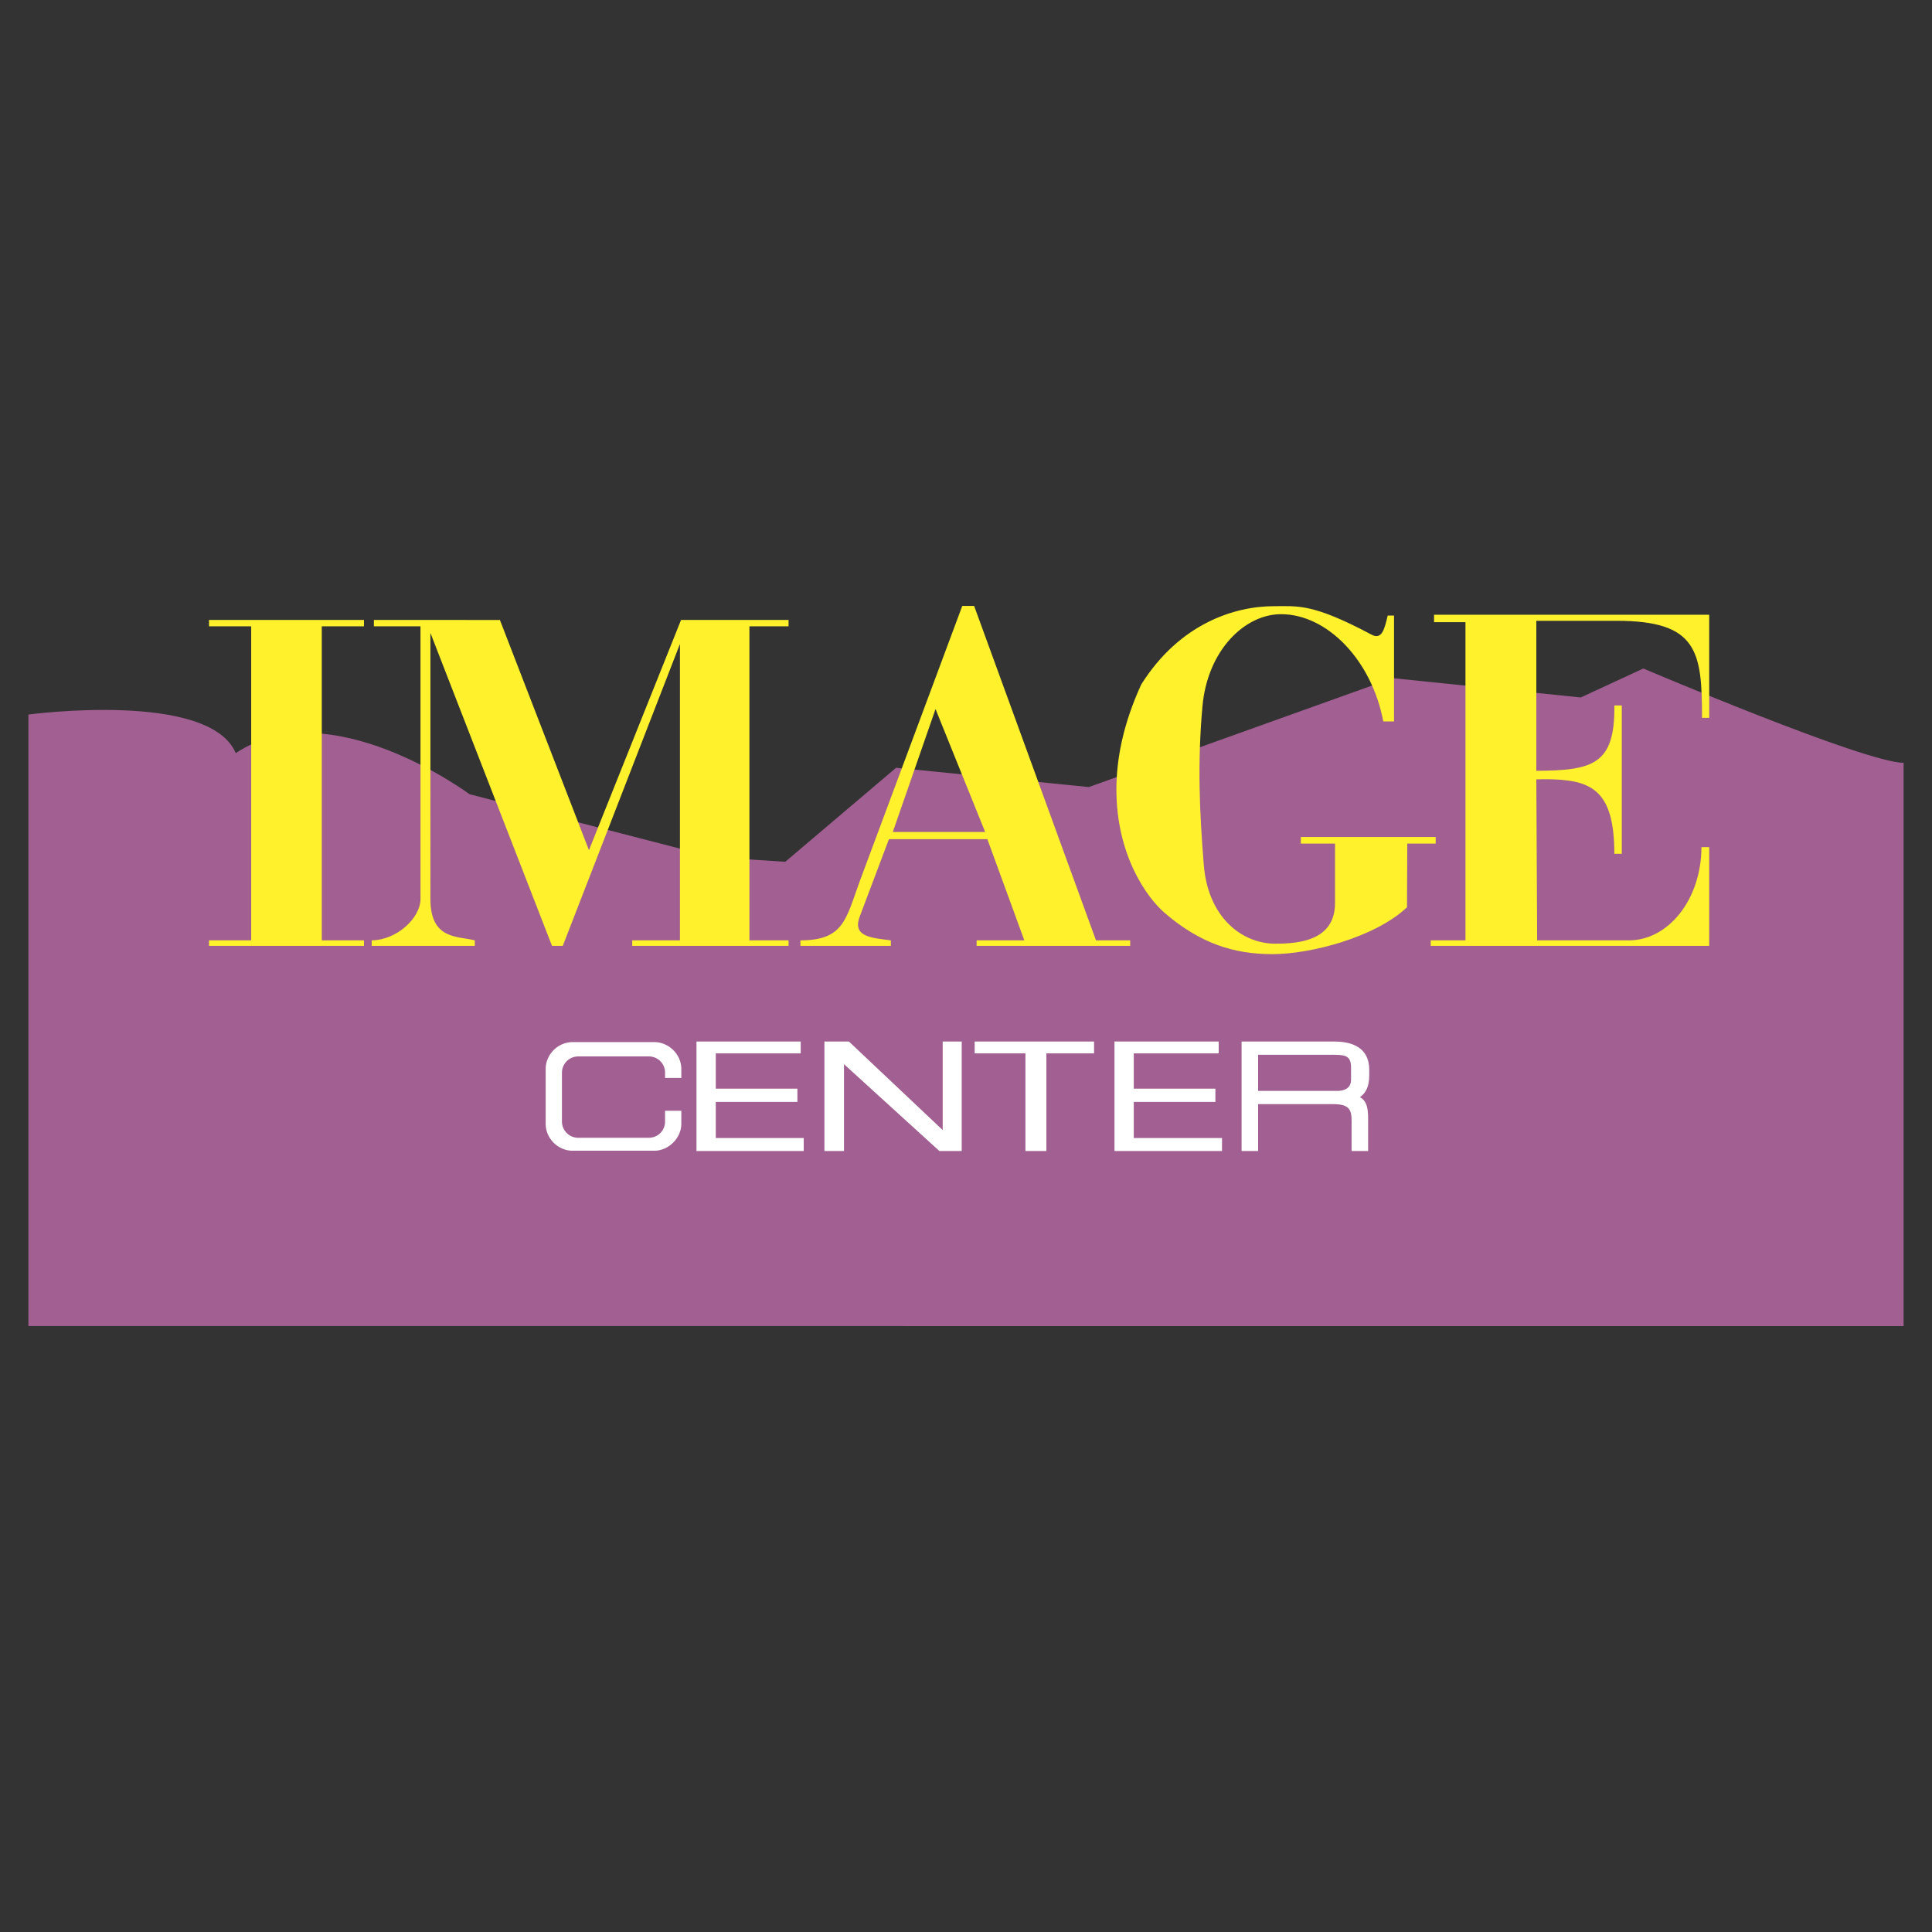
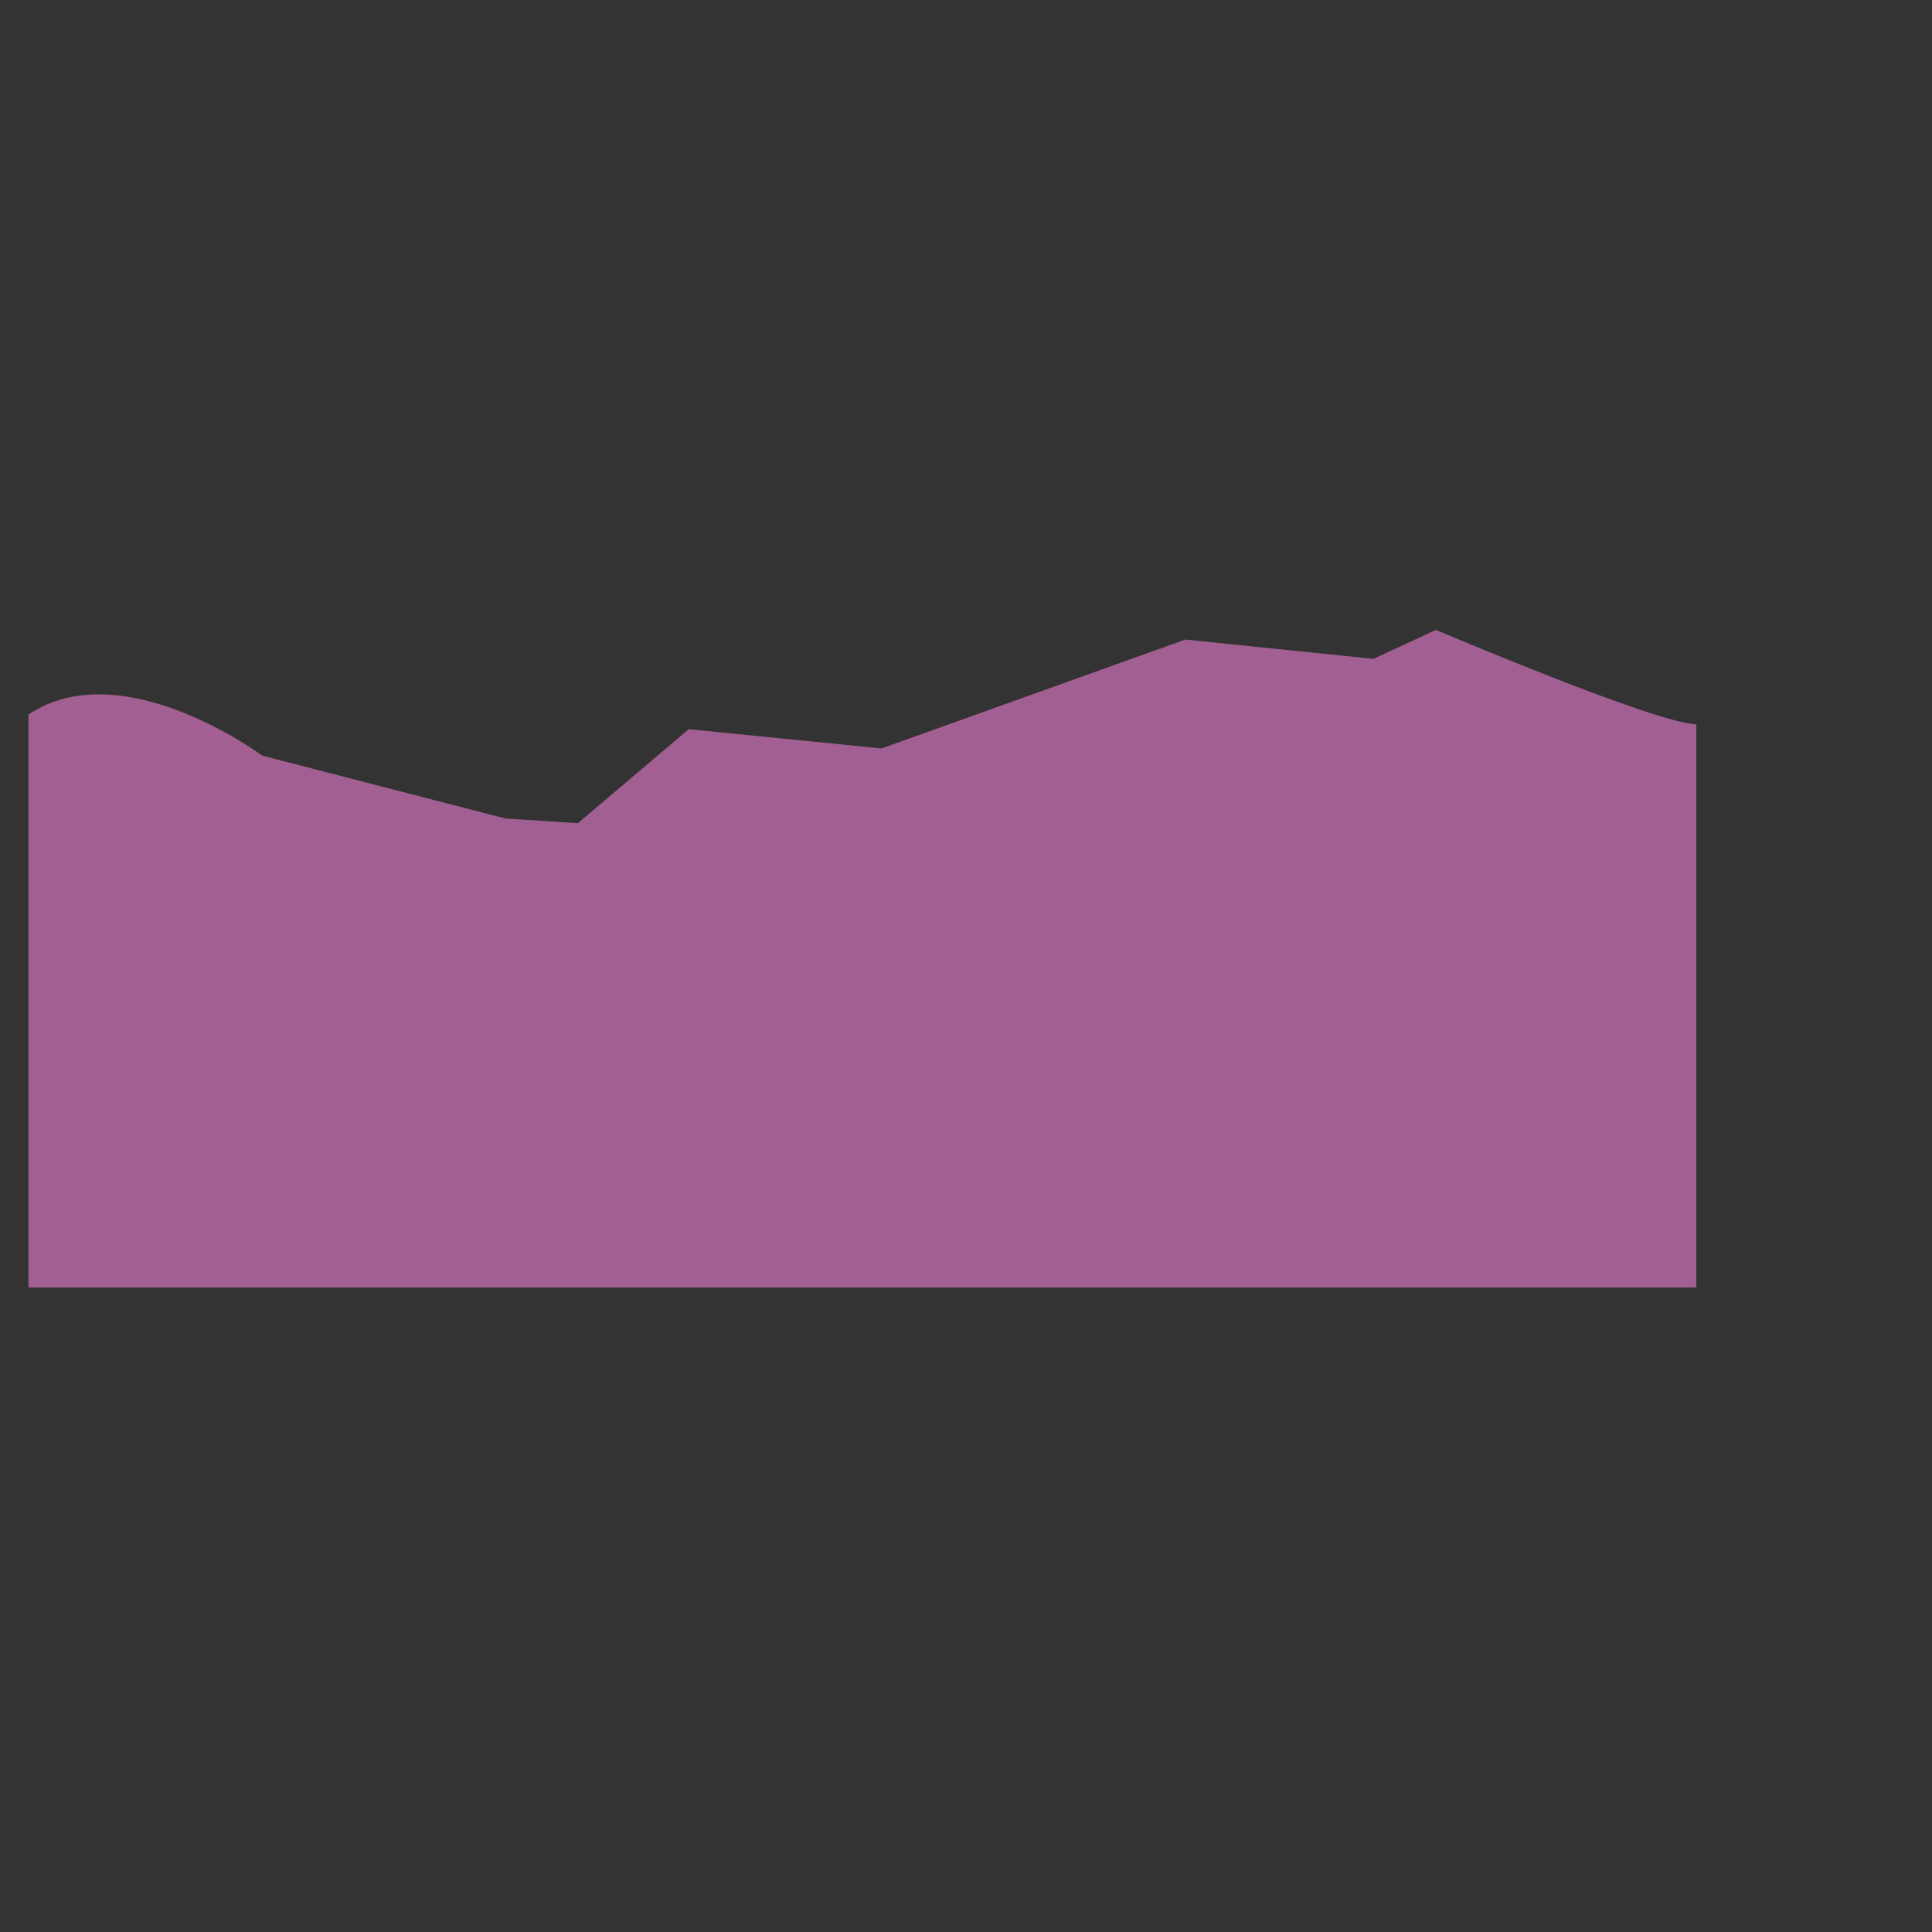
<svg xmlns="http://www.w3.org/2000/svg" width="2500" height="2500" viewBox="0 0 192.756 192.756">
  <rect x="0" y="0" width="192.756" height="192.756" fill="#333333" stroke="none" />
  <g fill-rule="evenodd" clip-rule="evenodd">
-     <path fill="#fff" fill-opacity="0" d="M0 0h192.756v192.756H0V0z" />
-     <path d="M2.835 71.29s18.045-2.421 20.687 3.851c9.353-6.272 23.327 4.099 23.327 4.099l24.263 6.272 7.235.468 11.058-9.381 19.229 1.926 30.315-10.866 18.761 1.926 6.244-2.889s22.117 9.408 25.968 9.408v56.201H2.835V71.29z" fill="#a15f92" />
-     <path d="M25.062 62.487V93.82h-4.209v.55h15.46v-.55h-4.209V62.487h4.209v-.633h-15.46v.633h4.209zM58.76 84.824l-8.885-22.97H37.303v.633h4.649v27.206c0 1.898-2.366 4.099-4.869 4.126v.55h10.288v-.55c-1.733-.44-4.429-.055-4.429-4.126V63.147L55.074 94.37h1.073l11.691-30.122V93.82h-4.759v.55h15.597v-.55H74.77V62.487h3.906v-.633H67.948l-9.188 22.97zm27.013 3.109c-1.375 3.741-1.568 5.887-5.914 5.887v.55h9.022v-.55c-1.87-.248-3.879-.33-3.108-2.366l2.916-7.73h9.82l3.687 10.096h-4.76v.55h15.323v-.55h-3.411L97.189 60.452h-1.183L85.773 87.933zm7.565-17.193l4.952 12.269h-9.216l4.264-12.269zm20.522-2.448c-1.816 3.961-2.477 7.455-2.477 10.481 0 6.464 2.971 10.756 4.896 12.379 3.467 2.943 6.768 4.043 10.674 4.043 3.796 0 10.261-1.678 13.424-4.676l.027-6.354h2.834v-.66h-13.452v.66h3.411v5.915c0 3.796-3.658 4.071-5.969 4.071-3.302 0-6.713-2.613-7.125-7.868-.44-5.474-.633-10.178-.138-15.763.495-5.694 4.264-9.243 7.84-9.243 4.622 0 9.05 4.594 10.206 10.701h1.072V61.415h-.633c-.33 1.43-.604 2.448-1.623 1.898-5.887-3.136-7.344-2.833-9.738-2.833-3.903-.001-9.405 1.732-13.229 7.812zm32.35 25.528h-3.466v.55h27.783v-9.849h-.771c-.026 5.254-3.328 9.298-7.234 9.298h-9.16l-.082-16.065c.329 0 .907-.027 1.65 0 3.961.138 6.134 1.238 6.134 7.428h.743v-14.8h-.743c.083 5.914-2.173 6.492-7.784 6.52V61.937h8.005c8.087 0 8.527 3.054 8.527 9.683h.715V61.332h-27.453v.743h3.136V93.82z" fill="#fff22d" />
-     <path d="M69.488 114.836h10.701v-1.293h-8.775v-3.604h8.143v-1.32h-8.143v-3.521h8.473v-1.182H69.488v10.92zm12.764 0h1.953v-8.664l9.518 8.664h2.228v-10.92h-1.898v8.83l-9.353-8.83h-2.448v10.92zm20.054 0h2.092v-9.738h4.758v-1.182H97.244v1.182h5.062v9.738zm8.885 0h10.729v-1.293h-8.803v-3.604h8.143v-1.32h-8.143v-3.521h8.473v-1.182h-10.398v10.92h-.001zm12.682 0h1.65v-4.676h7.482c1.98 0 1.843.854 1.843 2.338v2.338h1.65v-2.75c0-.99.055-2.201-.825-2.613 1.019-.715.936-1.926.936-2.725 0-2.062-1.458-2.832-3.493-2.832h-9.243v10.92zm1.65-5.996v-3.604h7.069c1.541 0 2.201-.027 2.201 1.293v1.182c0 .799-.55 1.129-1.431 1.129h-7.839zm-59.17 1.98h1.623v1.293c0 1.43-1.266 2.695-2.696 2.695h-8.143c-1.458 0-2.695-1.211-2.695-2.695v-5.447c0-1.484 1.237-2.695 2.695-2.695h8.143c1.431 0 2.696 1.211 2.696 2.695v.881h-1.623v-.523a1.61 1.61 0 0 0-1.623-1.623h-7.042c-.908 0-1.623.744-1.623 1.623v4.869c0 .881.715 1.623 1.623 1.623h7.042c.908 0 1.623-.715 1.623-1.623v-1.073z" fill="#fff" />
+     <path d="M2.835 71.29c9.353-6.272 23.327 4.099 23.327 4.099l24.263 6.272 7.235.468 11.058-9.381 19.229 1.926 30.315-10.866 18.761 1.926 6.244-2.889s22.117 9.408 25.968 9.408v56.201H2.835V71.29z" fill="#a15f92" />
  </g>
</svg>